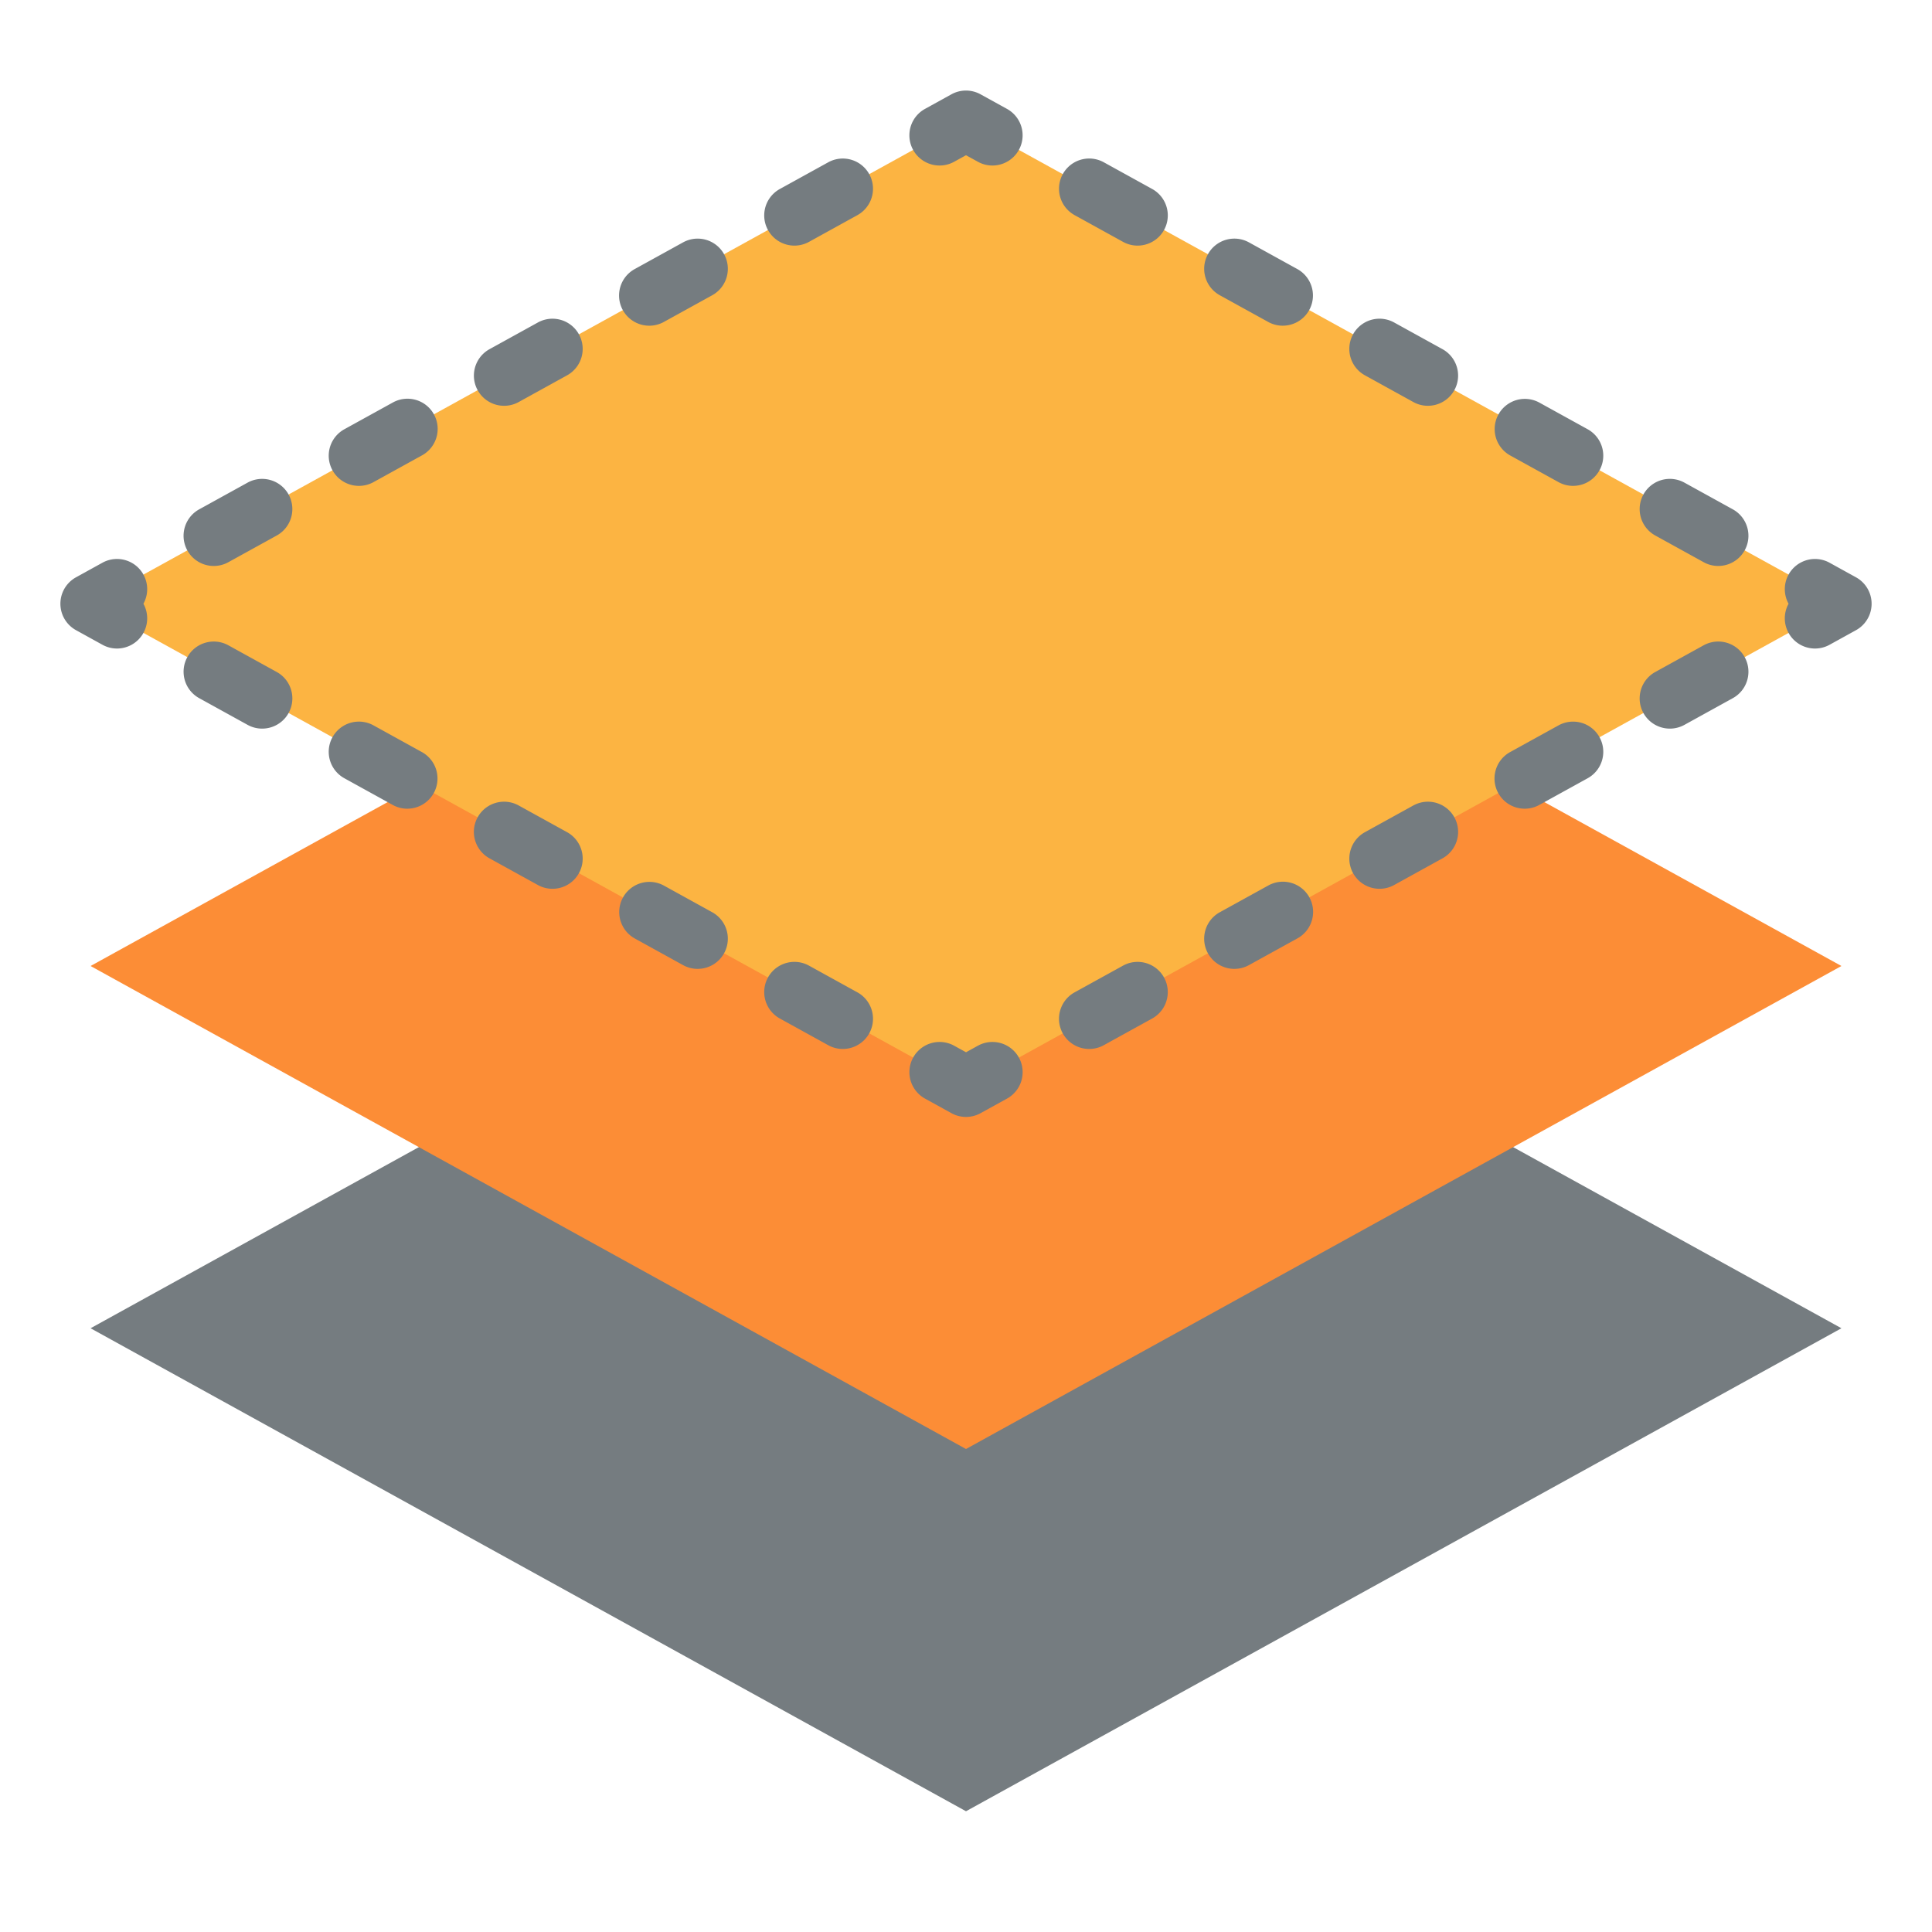
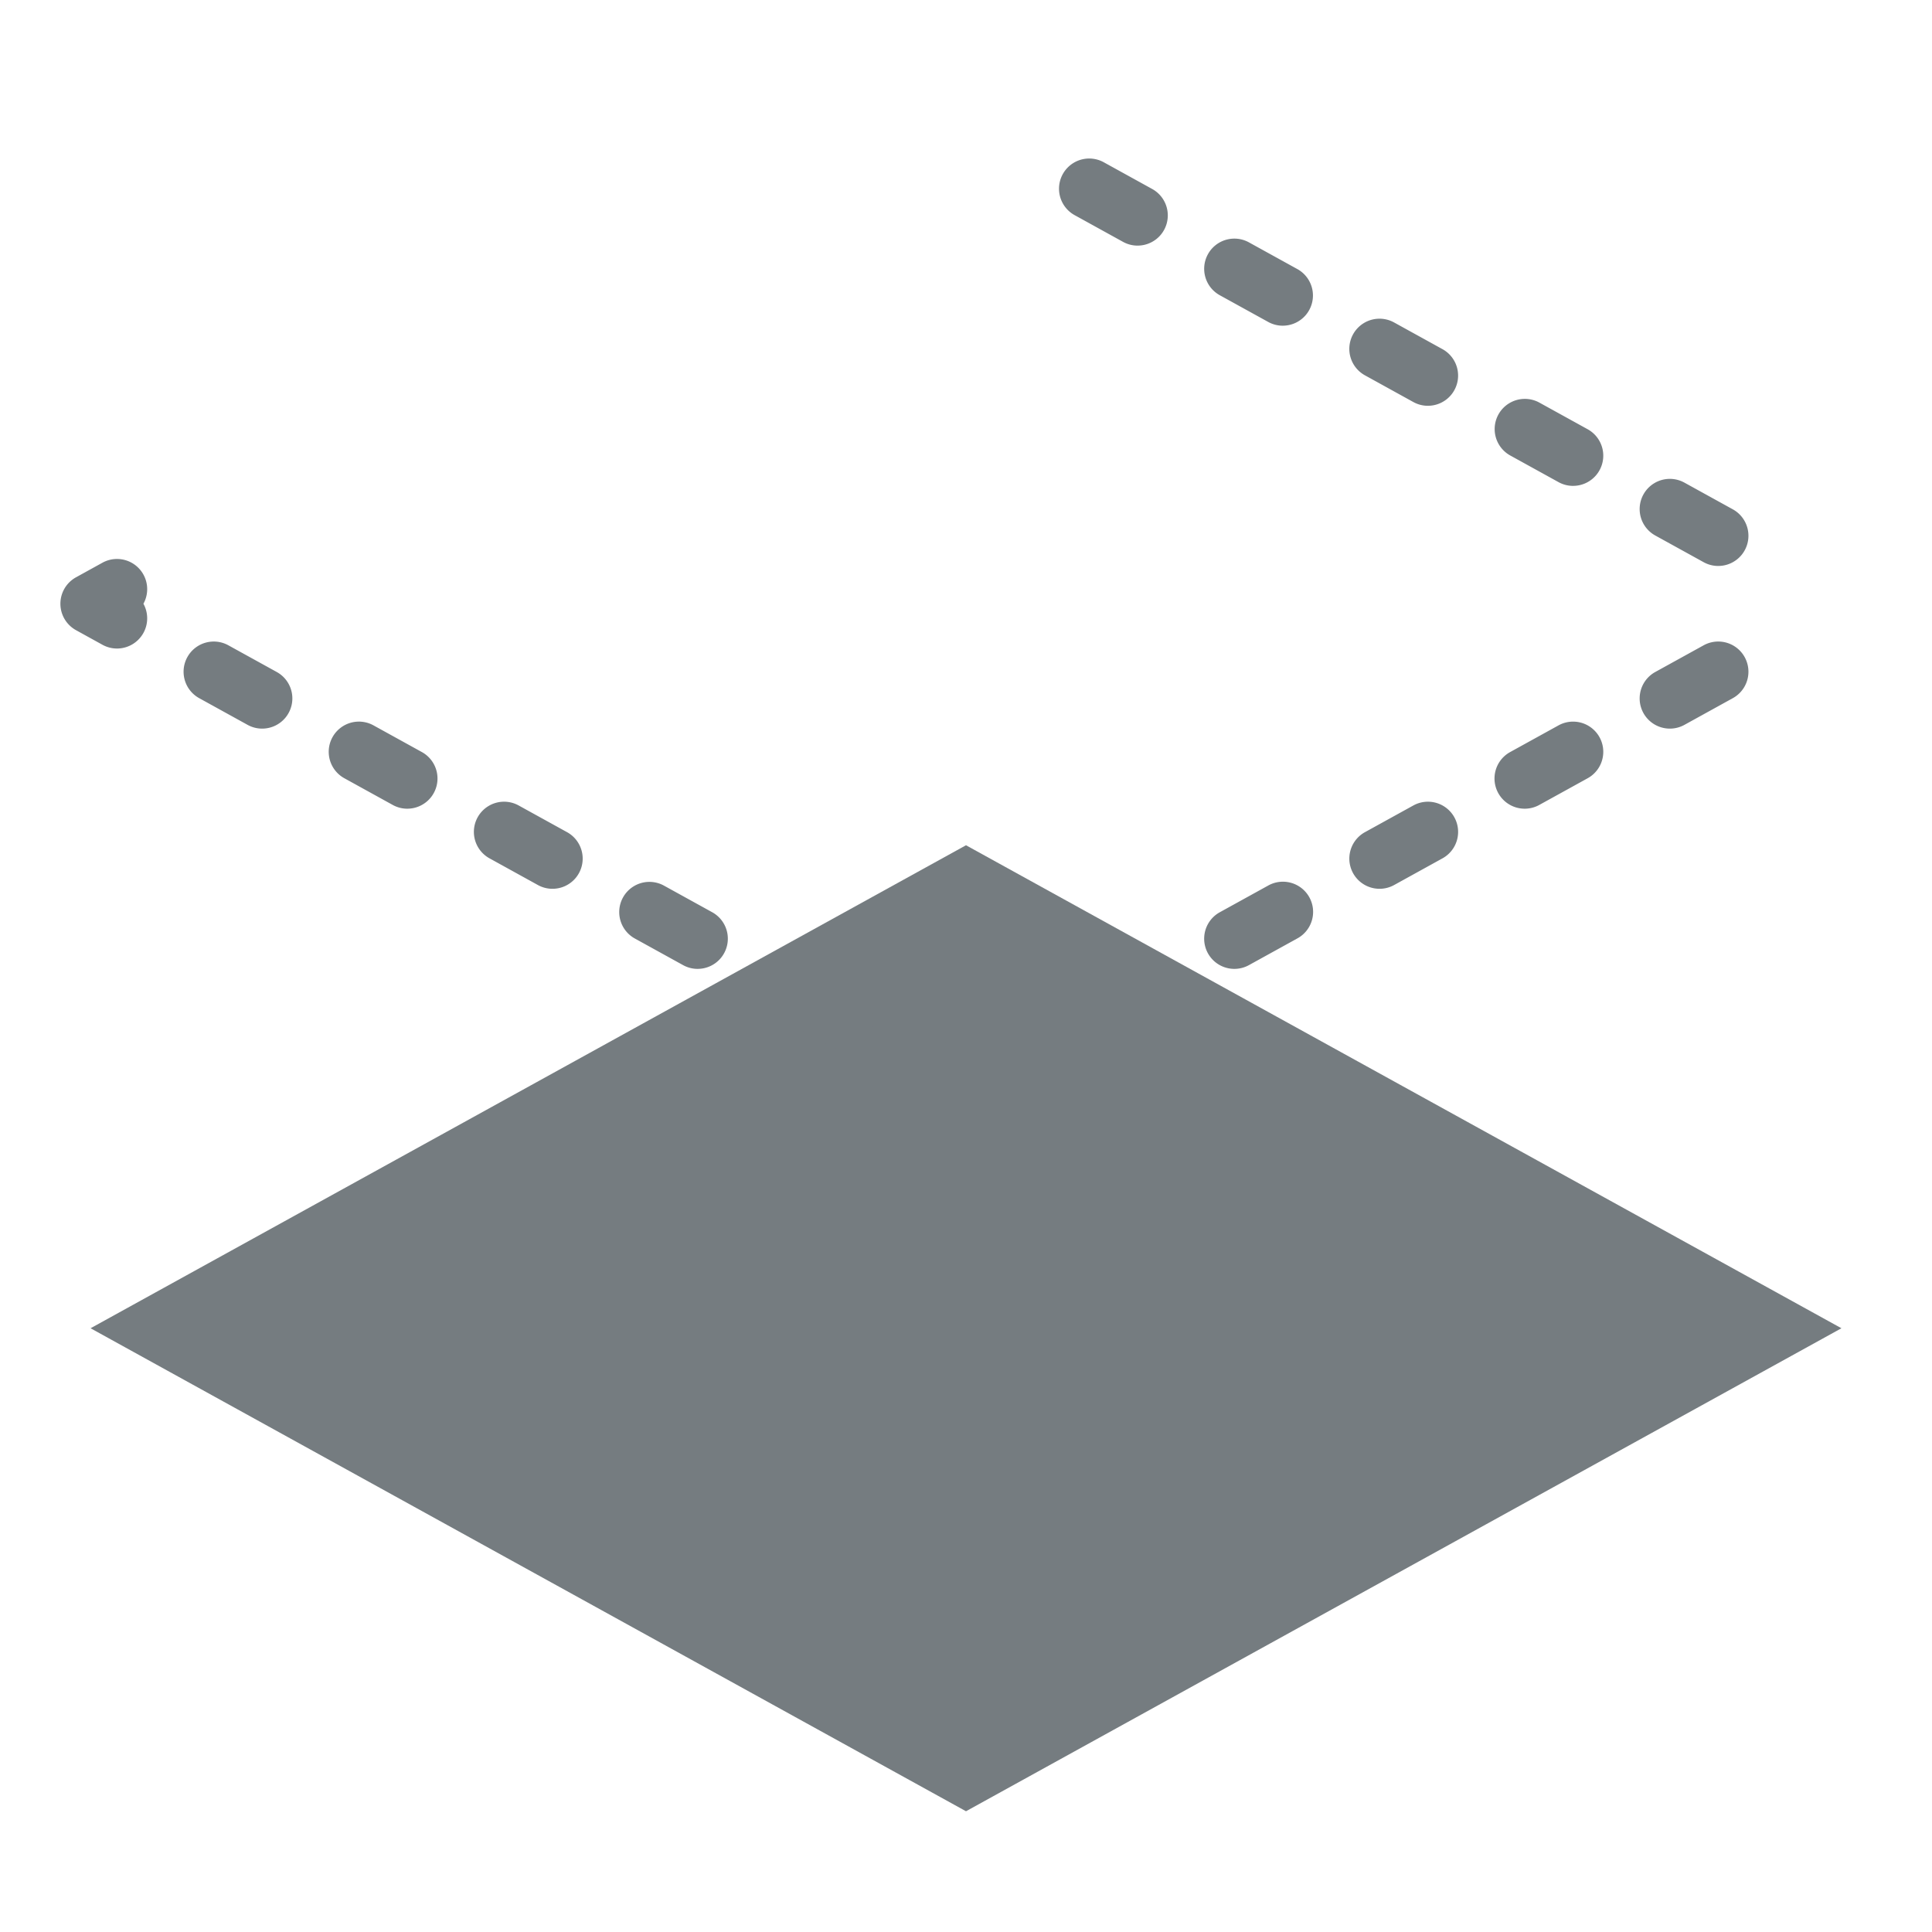
<svg xmlns="http://www.w3.org/2000/svg" id="Flat" viewBox="0 0 512 512">
  <polygon points="256 224 488 352 256 480 24 352 256 224" style="fill:#757c80" />
-   <polygon points="256 128 488 256 256 384 24 256 256 128" style="fill:#fc8d36" />
-   <polygon points="256 32 488 160 256 288 24 160 256 32" style="fill:#fcb442" />
-   <path d="M263,43.866a7.962,7.962,0,0,1-3.857-1L256,41.137l-3.14,1.732a8,8,0,0,1-7.729-14.01l7-3.864a8,8,0,0,1,7.728,0l7.005,3.864A8,8,0,0,1,263,43.866Z" style="fill:#757c80" />
  <path d="M455.343,149.987a7.965,7.965,0,0,1-3.858-1l-12.823-7.074a8,8,0,1,1,7.729-14.01l12.823,7.074a8,8,0,0,1-3.871,15.007Zm-38.47-21.224a7.967,7.967,0,0,1-3.857-1l-12.823-7.075a8,8,0,0,1,7.729-14.009l12.822,7.074a8,8,0,0,1-3.871,15.007ZM378.4,107.539a7.965,7.965,0,0,1-3.858-1l-12.822-7.075a8,8,0,1,1,7.729-14.01l12.823,7.075a8,8,0,0,1-3.872,15.007ZM339.936,86.314a7.965,7.965,0,0,1-3.858-1l-12.823-7.074a8,8,0,1,1,7.728-14.01l12.824,7.075a8,8,0,0,1-3.871,15.006ZM301.467,65.091a7.969,7.969,0,0,1-3.859-1l-12.822-7.075a8,8,0,1,1,7.73-14.01l12.823,7.075a8,8,0,0,1-3.872,15.007Z" style="fill:#757c80" />
-   <path d="M481,171.866A8,8,0,0,1,473.989,160a8,8,0,0,1,10.87-10.869l7,3.864a8,8,0,0,1,0,14.01l-7,3.864A7.97,7.97,0,0,1,481,171.866Z" style="fill:#757c80" />
  <path d="M288.657,277.987a8,8,0,0,1-3.871-15.007l12.823-7.074a8,8,0,1,1,7.729,14.01l-12.823,7.074A7.965,7.965,0,0,1,288.657,277.987Zm38.47-21.224a8,8,0,0,1-3.871-15.007l12.822-7.074a8,8,0,1,1,7.729,14.009l-12.823,7.075A7.97,7.97,0,0,1,327.127,256.763ZM365.6,235.539a8,8,0,0,1-3.872-15.007l12.823-7.075a8,8,0,1,1,7.729,14.01l-12.822,7.075A7.965,7.965,0,0,1,365.6,235.539Zm38.468-21.225a8,8,0,0,1-3.871-15.006l12.824-7.075a8,8,0,0,1,7.728,14.01l-12.823,7.074A7.965,7.965,0,0,1,404.064,214.314Zm38.469-21.223a8,8,0,0,1-3.872-15.007l12.823-7.075a8,8,0,1,1,7.73,14.01l-12.822,7.075A7.969,7.969,0,0,1,442.533,193.091Z" style="fill:#757c80" />
  <path d="M256,296a8,8,0,0,1-3.864-1l-7-3.864a8,8,0,0,1,7.729-14.01l3.14,1.732,3.14-1.732a8,8,0,0,1,7.729,14.01l-7.005,3.864A8,8,0,0,1,256,296Z" style="fill:#757c80" />
  <path d="M223.342,277.988a7.962,7.962,0,0,1-3.857-1l-12.823-7.075a8,8,0,1,1,7.73-14.01l12.822,7.075a8,8,0,0,1-3.872,15.007Zm-38.468-21.224a7.973,7.973,0,0,1-3.857-1l-12.824-7.075a8,8,0,0,1,7.729-14.009l12.823,7.074a8,8,0,0,1-3.871,15.007ZM146.4,235.54a7.962,7.962,0,0,1-3.857-1l-12.823-7.075a8,8,0,1,1,7.73-14.01l12.822,7.075A8,8,0,0,1,146.4,235.54Zm-38.468-21.225a7.965,7.965,0,0,1-3.858-1l-12.823-7.075a8,8,0,0,1,7.729-14.01l12.824,7.076a8,8,0,0,1-3.872,15.006Zm-38.47-21.224a7.964,7.964,0,0,1-3.857-1L52.787,185.02a8,8,0,1,1,7.728-14.01l12.823,7.074a8,8,0,0,1-3.872,15.007Z" style="fill:#757c80" />
-   <path d="M31,171.866a7.962,7.962,0,0,1-3.857-1l-7-3.864a8,8,0,0,1,0-14.01l7-3.864A8,8,0,0,1,38.01,160,8,8,0,0,1,31,171.866Z" style="fill:#757c80" />
-   <path d="M56.658,149.988a8,8,0,0,1-3.872-15.007l12.822-7.075a8,8,0,1,1,7.73,14.01l-12.823,7.075A7.964,7.964,0,0,1,56.658,149.988Zm38.468-21.224a8,8,0,0,1-3.871-15.007l12.823-7.074a8,8,0,1,1,7.729,14.009l-12.824,7.075A7.973,7.973,0,0,1,95.126,128.764ZM133.6,107.54a8,8,0,0,1-3.872-15.007l12.822-7.075a8,8,0,1,1,7.73,14.01l-12.823,7.075A7.964,7.964,0,0,1,133.6,107.54Zm38.468-21.225a8,8,0,0,1-3.872-15.006l12.824-7.076a8,8,0,0,1,7.729,14.01l-12.823,7.075A7.965,7.965,0,0,1,172.064,86.315Zm38.47-21.224a8,8,0,0,1-3.872-15.007l12.823-7.074a8,8,0,1,1,7.728,14.01l-12.822,7.074A7.964,7.964,0,0,1,210.534,65.091Z" style="fill:#757c80" />
+   <path d="M31,171.866a7.962,7.962,0,0,1-3.857-1l-7-3.864a8,8,0,0,1,0-14.01l7-3.864A8,8,0,0,1,38.01,160,8,8,0,0,1,31,171.866" style="fill:#757c80" />
</svg>